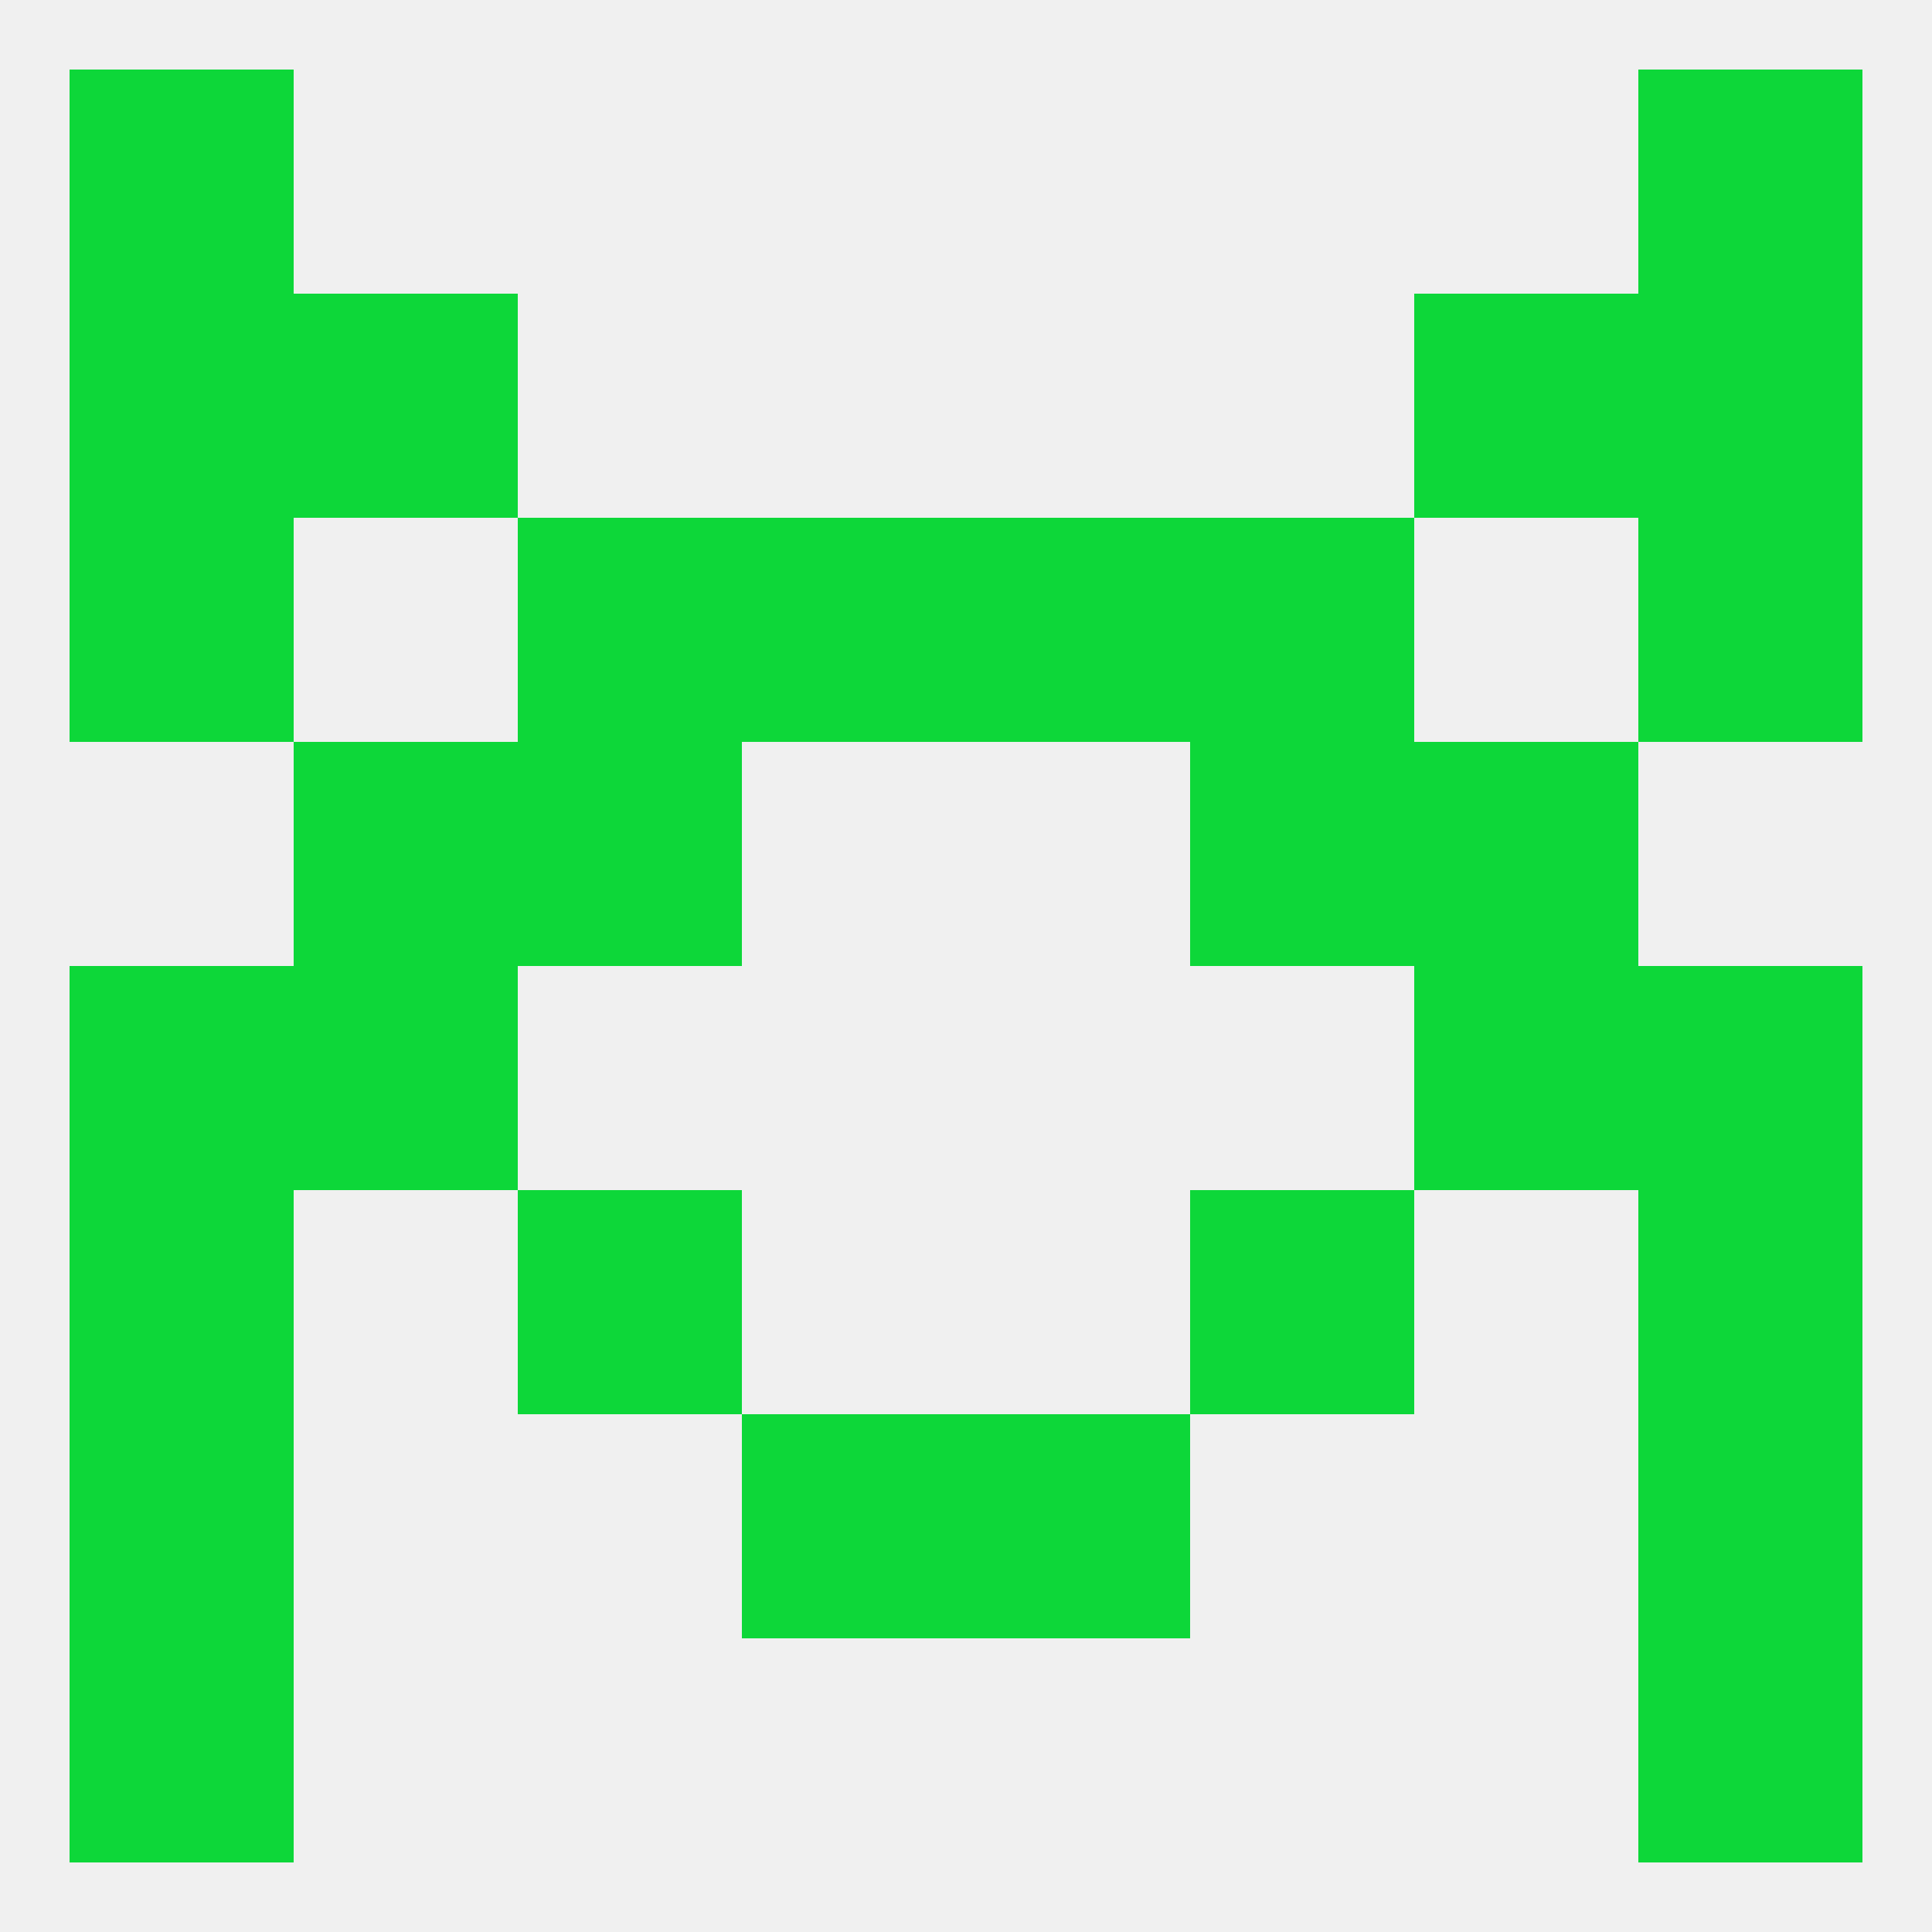
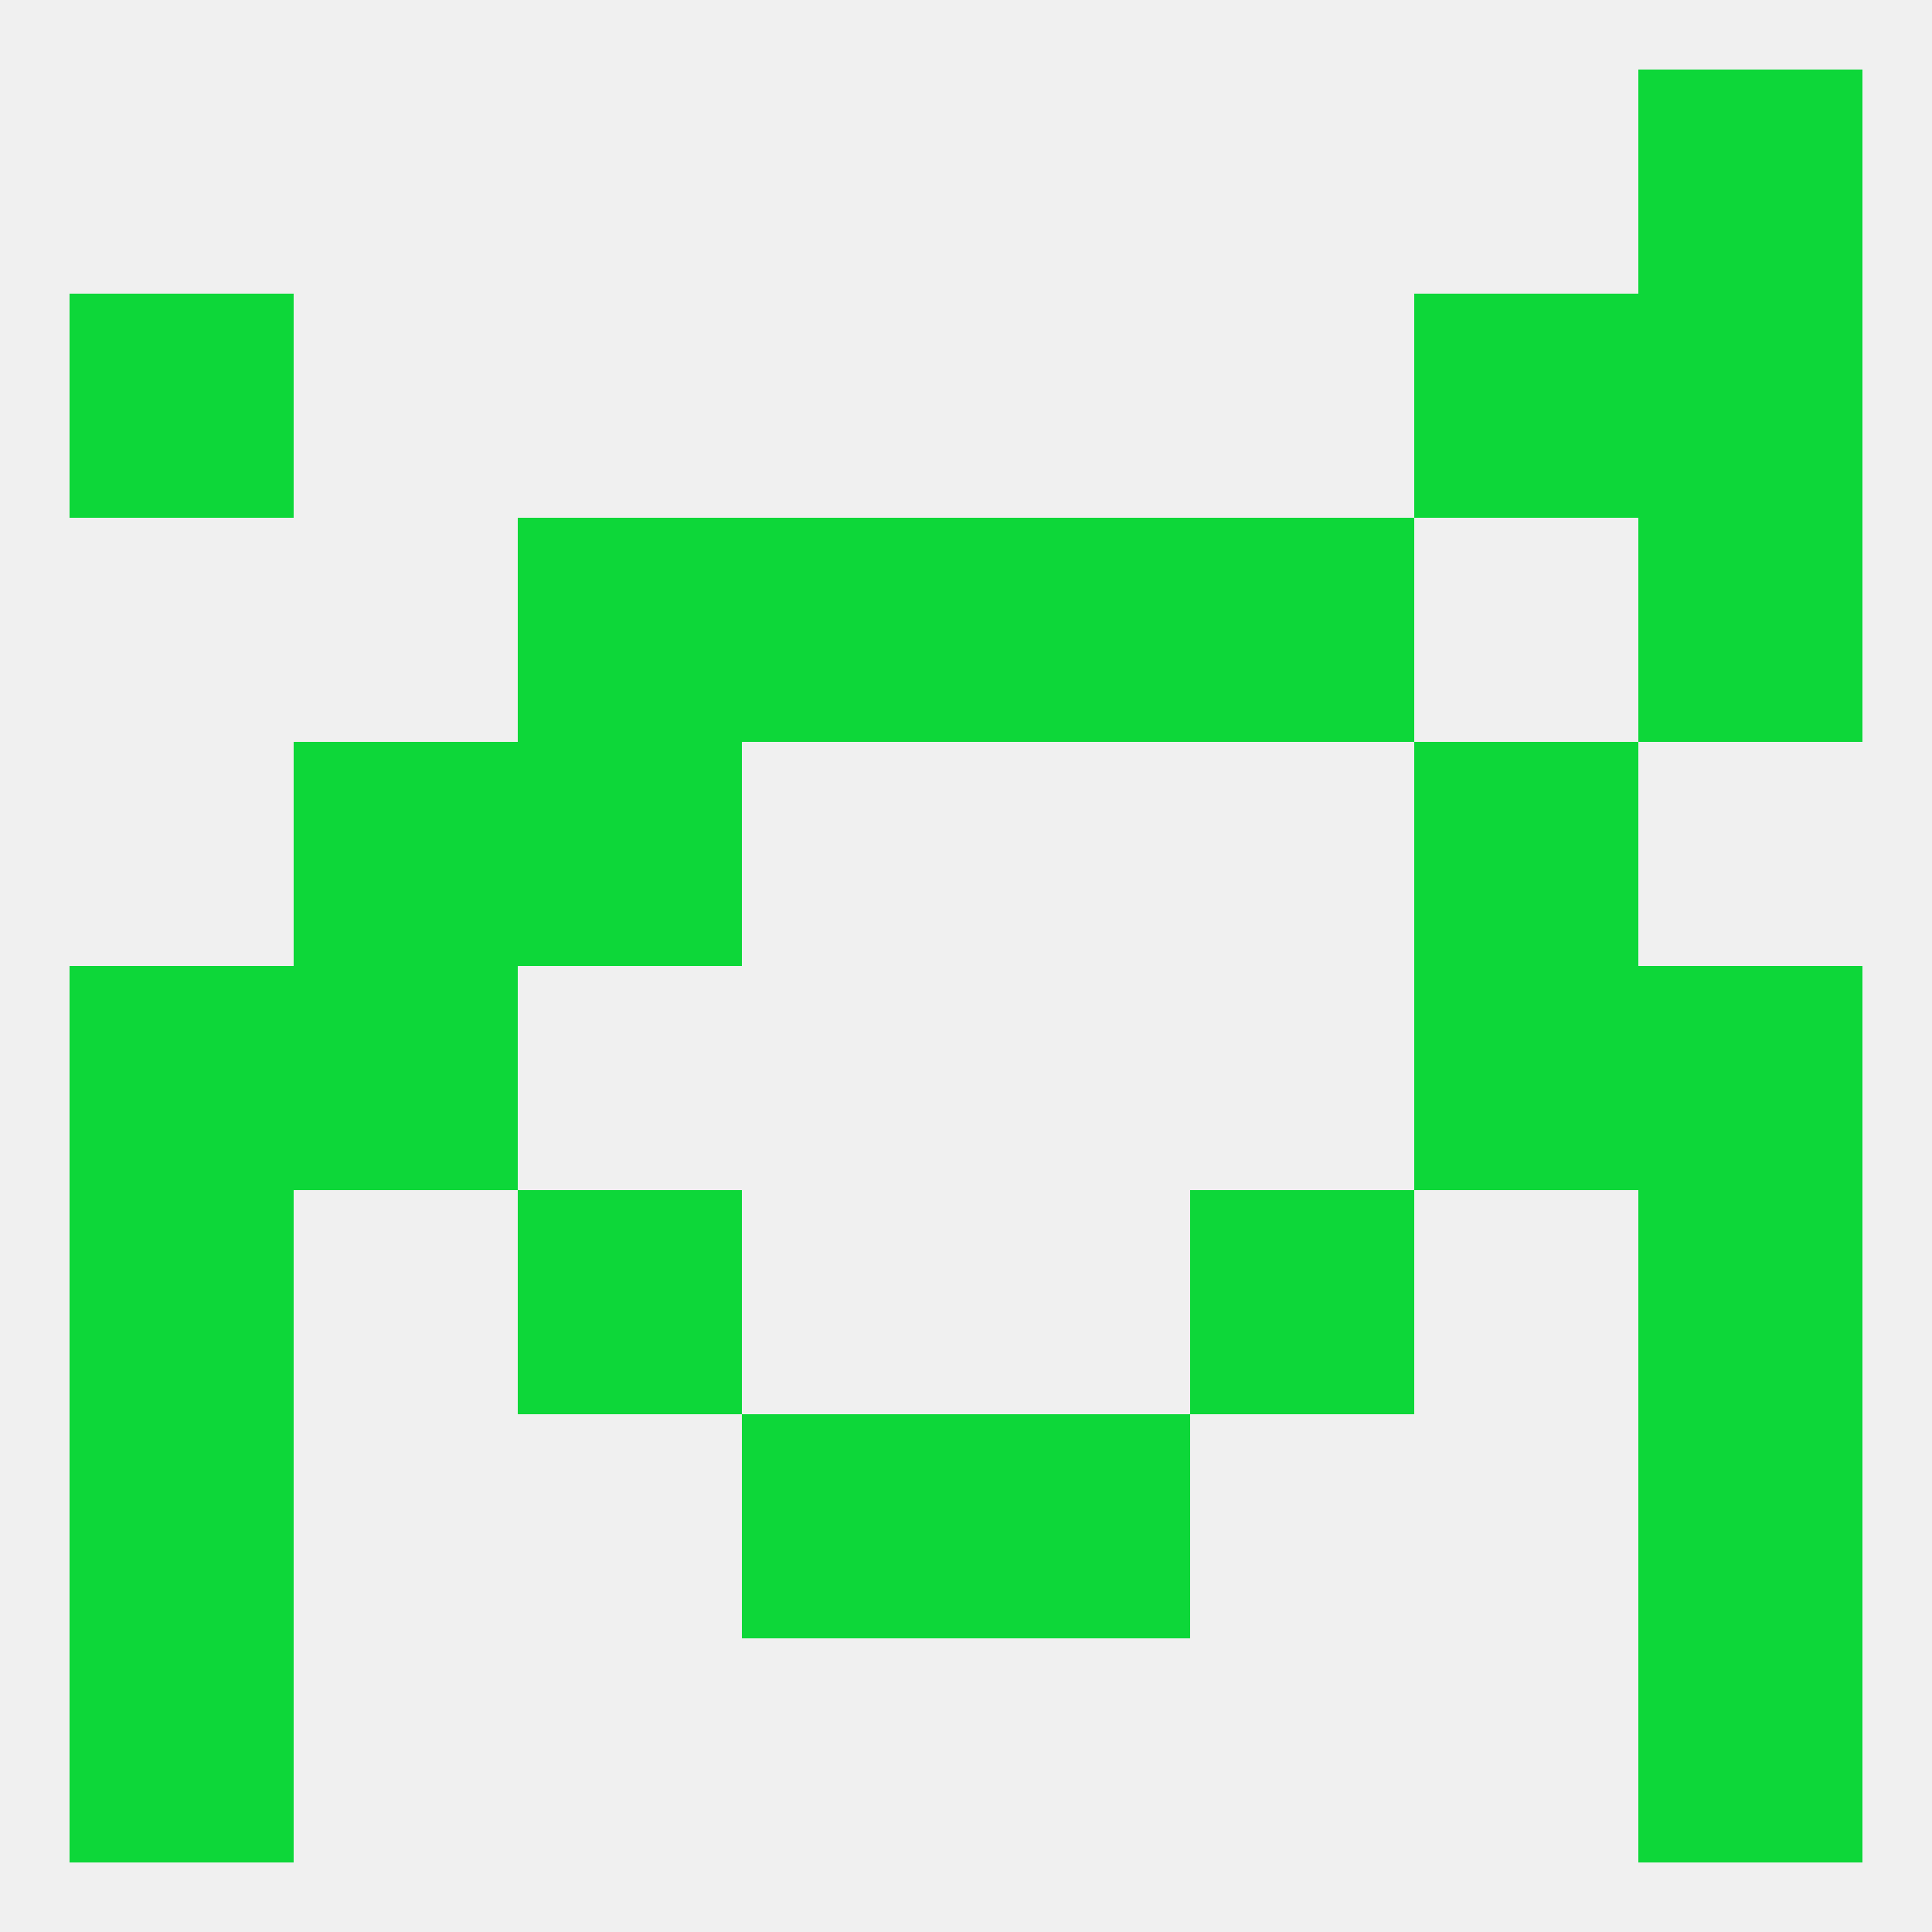
<svg xmlns="http://www.w3.org/2000/svg" version="1.1" baseprofile="full" width="250" height="250" viewBox="0 0 250 250">
  <rect width="100%" height="100%" fill="rgba(240,240,240,255)" />
  <rect x="9" y="212" width="29" height="29" fill="rgba(13,215,57,255)" />
  <rect x="212" y="212" width="29" height="29" fill="rgba(13,215,57,255)" />
  <rect x="212" y="9" width="29" height="29" fill="rgba(13,215,57,255)" />
-   <rect x="9" y="9" width="29" height="29" fill="rgba(13,215,57,255)" />
  <rect x="9" y="38" width="29" height="29" fill="rgba(13,215,57,255)" />
  <rect x="212" y="38" width="29" height="29" fill="rgba(13,215,57,255)" />
-   <rect x="38" y="38" width="29" height="29" fill="rgba(13,215,57,255)" />
  <rect x="183" y="38" width="29" height="29" fill="rgba(13,215,57,255)" />
-   <rect x="9" y="67" width="29" height="29" fill="rgba(13,215,57,255)" />
  <rect x="212" y="67" width="29" height="29" fill="rgba(13,215,57,255)" />
  <rect x="67" y="67" width="29" height="29" fill="rgba(13,215,57,255)" />
  <rect x="154" y="67" width="29" height="29" fill="rgba(13,215,57,255)" />
  <rect x="96" y="67" width="29" height="29" fill="rgba(13,215,57,255)" />
  <rect x="125" y="67" width="29" height="29" fill="rgba(13,215,57,255)" />
  <rect x="38" y="96" width="29" height="29" fill="rgba(13,215,57,255)" />
  <rect x="183" y="96" width="29" height="29" fill="rgba(13,215,57,255)" />
  <rect x="67" y="96" width="29" height="29" fill="rgba(13,215,57,255)" />
-   <rect x="154" y="96" width="29" height="29" fill="rgba(13,215,57,255)" />
  <rect x="38" y="125" width="29" height="29" fill="rgba(13,215,57,255)" />
  <rect x="183" y="125" width="29" height="29" fill="rgba(13,215,57,255)" />
  <rect x="9" y="125" width="29" height="29" fill="rgba(13,215,57,255)" />
  <rect x="212" y="125" width="29" height="29" fill="rgba(13,215,57,255)" />
  <rect x="212" y="154" width="29" height="29" fill="rgba(13,215,57,255)" />
  <rect x="67" y="154" width="29" height="29" fill="rgba(13,215,57,255)" />
  <rect x="154" y="154" width="29" height="29" fill="rgba(13,215,57,255)" />
  <rect x="9" y="154" width="29" height="29" fill="rgba(13,215,57,255)" />
  <rect x="96" y="183" width="29" height="29" fill="rgba(13,215,57,255)" />
  <rect x="125" y="183" width="29" height="29" fill="rgba(13,215,57,255)" />
  <rect x="9" y="183" width="29" height="29" fill="rgba(13,215,57,255)" />
  <rect x="212" y="183" width="29" height="29" fill="rgba(13,215,57,255)" />
</svg>